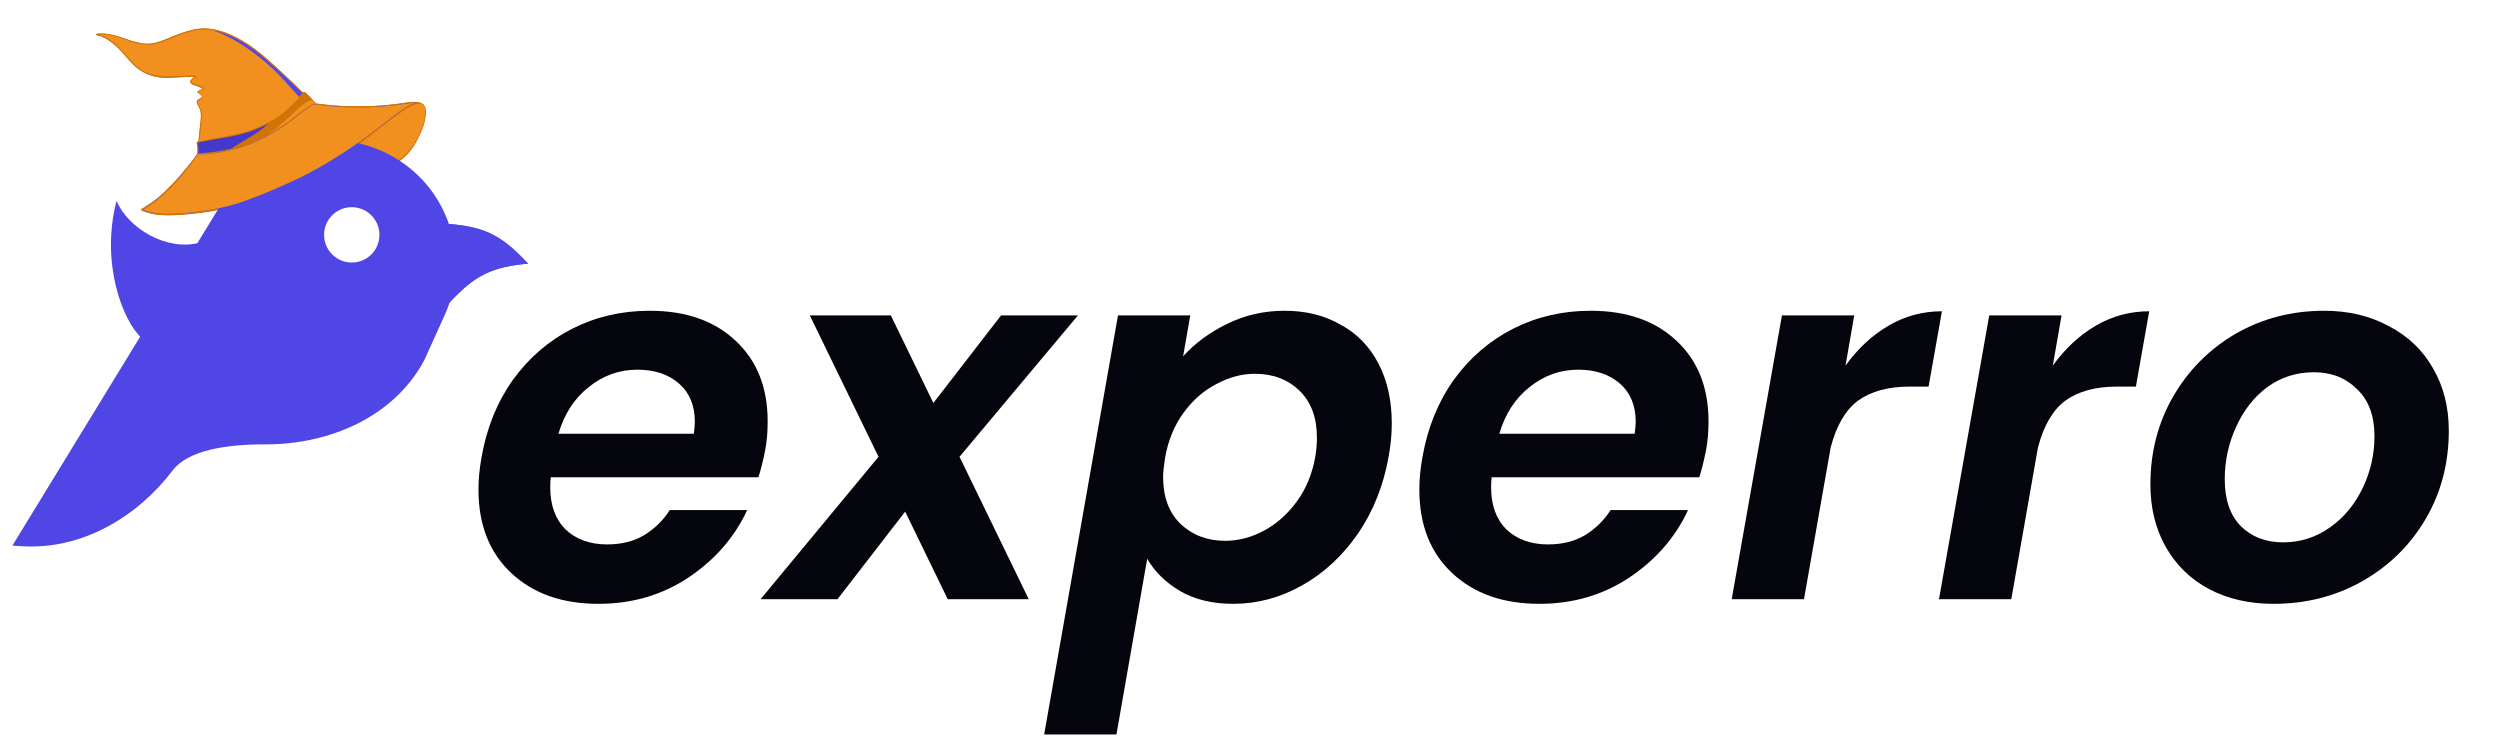
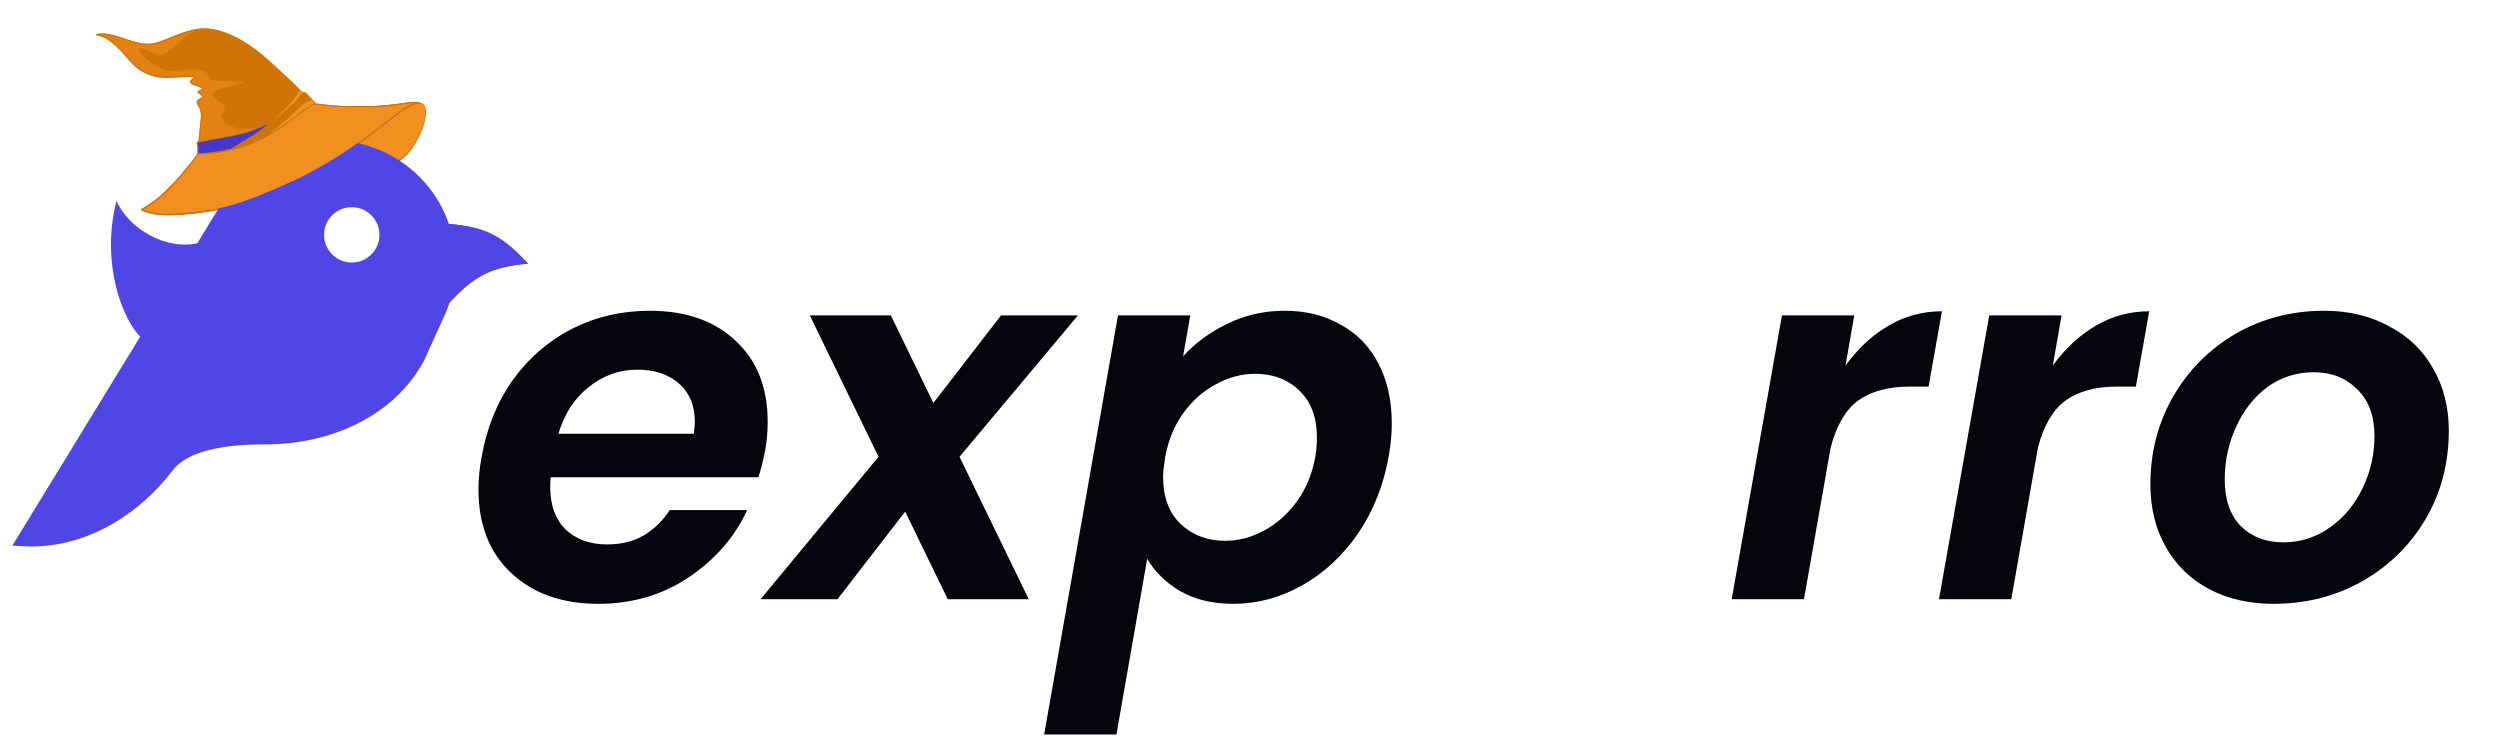
<svg xmlns="http://www.w3.org/2000/svg" width="118" height="35" viewBox="0 0 118 35" fill="none">
  <path d="M30.667 14.668C32.377 14.668 33.733 15.144 34.733 16.095C35.733 17.03 36.234 18.296 36.234 19.892C36.234 20.408 36.193 20.867 36.113 21.27C36.016 21.754 35.911 22.173 35.798 22.528H25.996C25.98 22.641 25.972 22.802 25.972 23.011C25.972 23.85 26.214 24.511 26.698 24.994C27.198 25.462 27.852 25.696 28.659 25.696C29.336 25.696 29.917 25.551 30.401 25.261C30.901 24.954 31.305 24.559 31.611 24.076H35.266C34.669 25.365 33.741 26.429 32.482 27.268C31.24 28.09 29.828 28.501 28.247 28.501C26.537 28.501 25.166 28.017 24.133 27.05C23.1 26.083 22.584 24.769 22.584 23.108C22.584 22.624 22.632 22.117 22.729 21.584C22.971 20.198 23.463 18.981 24.206 17.933C24.964 16.885 25.9 16.079 27.013 15.514C28.126 14.95 29.344 14.668 30.667 14.668ZM32.749 20.472C32.781 20.214 32.797 20.029 32.797 19.916C32.797 19.142 32.547 18.537 32.047 18.102C31.547 17.667 30.893 17.449 30.086 17.449C29.231 17.449 28.465 17.723 27.787 18.271C27.11 18.803 26.634 19.537 26.359 20.472H32.749Z" fill="#05050D" />
  <path d="M45.289 21.56L48.557 28.283H44.733L42.724 24.148L39.529 28.283H35.899L41.466 21.56L38.223 14.886H42.047L44.055 19.021L47.25 14.886H50.88L45.289 21.56Z" fill="#05050D" />
  <path d="M55.842 16.82C56.391 16.208 57.077 15.7 57.899 15.297C58.738 14.878 59.65 14.668 60.634 14.668C61.635 14.668 62.514 14.886 63.272 15.321C64.047 15.74 64.644 16.353 65.063 17.159C65.483 17.965 65.692 18.908 65.692 19.988C65.692 20.488 65.644 21.004 65.547 21.536C65.305 22.907 64.821 24.124 64.095 25.188C63.369 26.236 62.49 27.05 61.457 27.631C60.424 28.211 59.343 28.501 58.214 28.501C57.23 28.501 56.391 28.3 55.697 27.896C55.019 27.493 54.503 26.986 54.148 26.373L52.696 34.668H49.284L52.769 14.886H56.181L55.842 16.82ZM62.086 21.536C62.135 21.214 62.159 20.924 62.159 20.666C62.159 19.714 61.885 18.973 61.336 18.441C60.788 17.909 60.086 17.643 59.23 17.643C58.617 17.643 58.012 17.804 57.415 18.126C56.818 18.433 56.302 18.884 55.867 19.48C55.431 20.077 55.14 20.778 54.995 21.584C54.931 22.004 54.898 22.31 54.898 22.503C54.898 23.455 55.173 24.196 55.721 24.728C56.286 25.261 56.988 25.526 57.827 25.526C58.456 25.526 59.069 25.365 59.666 25.043C60.263 24.72 60.779 24.261 61.215 23.664C61.651 23.068 61.941 22.358 62.086 21.536Z" fill="#05050D" />
-   <path d="M75.076 14.668C76.786 14.668 78.141 15.144 79.142 16.095C80.142 17.03 80.642 18.296 80.642 19.892C80.642 20.408 80.602 20.867 80.521 21.27C80.424 21.754 80.32 22.173 80.207 22.528H70.405C70.389 22.641 70.381 22.802 70.381 23.011C70.381 23.85 70.623 24.511 71.107 24.994C71.607 25.462 72.261 25.696 73.067 25.696C73.745 25.696 74.326 25.551 74.81 25.261C75.31 24.954 75.713 24.559 76.02 24.076H79.674C79.077 25.365 78.15 26.429 76.891 27.268C75.649 28.09 74.237 28.501 72.656 28.501C70.946 28.501 69.574 28.017 68.542 27.05C67.509 26.083 66.993 24.769 66.993 23.108C66.993 22.624 67.041 22.117 67.138 21.584C67.38 20.198 67.872 18.981 68.614 17.933C69.373 16.885 70.308 16.079 71.422 15.514C72.535 14.95 73.753 14.668 75.076 14.668ZM77.157 20.472C77.19 20.214 77.206 20.029 77.206 19.916C77.206 19.142 76.956 18.537 76.456 18.102C75.955 17.667 75.302 17.449 74.495 17.449C73.64 17.449 72.874 17.723 72.196 18.271C71.518 18.803 71.042 19.537 70.768 20.472H77.157Z" fill="#05050D" />
  <path d="M87.109 17.256C87.689 16.45 88.367 15.821 89.142 15.369C89.916 14.918 90.755 14.692 91.659 14.692L91.029 18.247H90.134C89.133 18.247 88.327 18.465 87.714 18.9C87.117 19.335 86.681 20.077 86.407 21.125L85.148 28.283H81.736L84.108 14.886H87.52L87.109 17.256Z" fill="#05050D" />
  <path d="M96.893 17.256C97.474 16.45 98.152 15.821 98.926 15.369C99.701 14.918 100.54 14.692 101.443 14.692L100.814 18.247H99.918C98.918 18.247 98.111 18.465 97.498 18.9C96.901 19.335 96.466 20.077 96.191 21.125L94.933 28.283H91.52L93.892 14.886H97.305L96.893 17.256Z" fill="#05050D" />
  <path d="M107.307 28.501C106.162 28.501 105.145 28.267 104.258 27.8C103.386 27.332 102.709 26.671 102.225 25.817C101.741 24.962 101.499 23.979 101.499 22.866C101.499 21.351 101.854 19.972 102.564 18.731C103.29 17.473 104.274 16.482 105.516 15.756C106.775 15.031 108.17 14.668 109.703 14.668C110.849 14.668 111.865 14.91 112.752 15.393C113.656 15.861 114.35 16.522 114.834 17.377C115.334 18.231 115.584 19.215 115.584 20.327C115.584 21.859 115.221 23.245 114.495 24.487C113.769 25.728 112.769 26.712 111.494 27.437C110.235 28.146 108.84 28.501 107.307 28.501ZM107.767 25.599C108.574 25.599 109.308 25.365 109.969 24.898C110.631 24.43 111.147 23.809 111.518 23.036C111.889 22.262 112.075 21.448 112.075 20.593C112.075 19.626 111.8 18.884 111.252 18.368C110.719 17.836 110.042 17.57 109.219 17.57C108.396 17.57 107.662 17.804 107.017 18.271C106.387 18.739 105.895 19.368 105.54 20.158C105.185 20.932 105.008 21.754 105.008 22.624C105.008 23.576 105.258 24.309 105.758 24.825C106.274 25.341 106.944 25.599 107.767 25.599Z" fill="#05050D" />
  <path d="M4.82 1.733C4.766 1.71 4.714 1.699 4.655 1.689C4.651 1.688 4.474 1.651 4.556 1.597C4.913 1.554 5.239 1.607 5.591 1.723C5.99 1.855 6.388 2.011 6.808 2.059C7.236 2.106 7.611 1.942 7.997 1.784C8.37 1.631 8.754 1.479 9.149 1.394C9.945 1.221 10.752 1.52 11.433 1.917C12.156 2.338 12.783 2.932 13.39 3.499C13.542 3.642 13.696 3.781 13.845 3.926C13.921 4 13.996 4.075 14.07 4.15C14.142 4.222 14.213 4.315 14.3 4.369C14.305 4.366 14.309 4.361 14.314 4.357C14.363 4.319 14.444 4.391 14.475 4.42C14.585 4.522 14.681 4.637 14.785 4.745C14.811 4.772 14.884 4.835 14.899 4.886C14.93 4.89 14.961 4.894 14.991 4.893C15.265 4.937 15.545 4.957 15.823 4.982C16.307 5.024 16.788 5.011 17.272 5.012C17.757 5.013 18.247 4.962 18.729 4.906C18.963 4.878 19.196 4.835 19.43 4.813C19.541 4.802 19.653 4.812 19.763 4.829C19.783 4.832 19.943 4.881 19.942 4.885C19.943 4.88 19.949 4.887 19.948 4.891C19.947 4.893 19.947 4.896 19.945 4.9C19.952 4.904 19.959 4.907 19.965 4.911C20.181 5.064 20.106 5.466 20.063 5.676C20.003 5.964 19.887 6.241 19.75 6.504C19.634 6.749 19.491 6.98 19.316 7.185C19.204 7.326 19.106 7.399 18.971 7.518C18.82 7.651 18.629 7.811 18.451 7.891C18.076 8.126 17.667 8.318 17.262 8.471C16.624 8.711 15.946 8.854 15.269 8.933C14.905 8.976 14.539 8.987 14.174 9C13.806 9.012 13.454 9.009 13.09 8.95C12.937 9.015 12.785 9.079 12.632 9.141C11.957 9.418 11.282 9.69 10.568 9.852C9.879 10.008 9.167 10.098 8.463 10.143C8.109 10.165 7.744 10.17 7.392 10.127C7.155 10.098 6.928 10.032 6.705 9.951C6.696 9.943 6.688 9.933 6.681 9.924C6.668 9.903 6.663 9.885 6.667 9.868C6.759 9.826 6.843 9.764 6.928 9.709C7.076 9.613 7.223 9.518 7.363 9.409C7.64 9.194 7.89 8.94 8.134 8.691C8.381 8.437 8.604 8.166 8.83 7.894C8.929 7.772 9.03 7.653 9.121 7.523C9.168 7.456 9.218 7.391 9.267 7.325C9.276 7.313 9.284 7.301 9.292 7.288C9.29 7.288 9.288 7.288 9.285 7.288C9.292 7.28 9.3 7.273 9.307 7.266C9.306 7.263 9.306 7.259 9.306 7.256C9.334 7.075 9.329 6.936 9.287 6.758C9.272 6.696 9.315 6.678 9.366 6.675C9.367 6.675 9.369 6.674 9.371 6.674C9.369 6.669 9.368 6.666 9.369 6.662C9.391 6.455 9.41 6.247 9.432 6.038C9.459 5.782 9.511 5.516 9.467 5.258C9.448 5.144 9.383 5.053 9.332 4.952C9.308 4.904 9.28 4.845 9.287 4.789C9.294 4.735 9.348 4.706 9.39 4.679C9.432 4.651 9.476 4.631 9.518 4.6C9.605 4.534 9.41 4.434 9.38 4.415C9.344 4.393 9.289 4.337 9.346 4.301C9.374 4.283 9.404 4.271 9.434 4.256C9.436 4.255 9.6 4.192 9.542 4.163C9.473 4.128 9.397 4.103 9.326 4.073C9.232 4.034 9.034 4.007 8.986 3.899C8.939 3.794 9.093 3.706 9.157 3.626C9.117 3.625 9.073 3.63 9.037 3.631C8.924 3.636 8.81 3.633 8.698 3.637C8.461 3.645 8.226 3.661 7.99 3.672C7.527 3.694 7.067 3.596 6.671 3.352C6.301 3.124 6.032 2.763 5.747 2.445C5.595 2.274 5.431 2.126 5.249 1.987C5.15 1.911 5.014 1.821 4.871 1.763C4.853 1.753 4.836 1.743 4.818 1.735L4.82 1.733Z" fill="#D17407" />
  <path d="M13.552 8.953C13.721 8.962 13.89 8.951 14.059 8.946C14.422 8.937 14.785 8.921 15.146 8.881C15.841 8.804 16.53 8.657 17.188 8.419C17.48 8.314 17.769 8.185 18.049 8.036C18.135 7.992 18.219 7.944 18.302 7.893C18.549 7.746 18.785 7.584 19.004 7.406C19.493 7.006 19.782 6.435 19.986 5.847C20.052 5.627 20.087 5.4 20.067 5.176C20.011 4.557 19.183 5.118 18.949 5.28C18.227 5.776 17.574 6.368 16.85 6.865C16.137 7.354 15.405 7.835 14.635 8.231C14.158 8.477 13.668 8.701 13.174 8.913C13.3 8.925 13.425 8.945 13.551 8.952L13.552 8.953Z" fill="#F1901F" />
  <g style="mix-blend-mode:multiply">
    <path d="M18.934 6.646C18.426 7.162 17.827 7.589 17.179 7.912C16.015 8.493 14.722 8.76 13.422 8.805C13.831 8.625 14.238 8.435 14.635 8.231C15.405 7.835 16.137 7.354 16.85 6.865C17.574 6.368 18.227 5.776 18.95 5.28C19.098 5.178 19.482 4.917 19.76 4.895C19.829 5.561 19.384 6.188 18.934 6.646Z" fill="#F1901F" />
  </g>
  <path d="M9.145 7.554C9.062 7.69 8.962 7.817 8.859 7.938C8.618 8.222 8.393 8.511 8.132 8.777C7.888 9.027 7.635 9.275 7.359 9.49C7.229 9.59 7.093 9.682 6.954 9.767C6.885 9.809 6.814 9.865 6.737 9.906C7.025 10.003 7.316 10.075 7.628 10.088C8.057 10.105 8.484 10.084 8.91 10.039C9.786 9.949 10.655 9.804 11.486 9.51C12.306 9.22 13.111 8.873 13.901 8.508C14.694 8.141 15.441 7.705 16.175 7.231C16.883 6.773 17.551 6.266 18.217 5.75C18.513 5.522 18.805 5.29 19.123 5.093C19.267 5.003 19.471 4.878 19.666 4.85C19.554 4.847 19.441 4.859 19.34 4.872C19.107 4.904 18.877 4.943 18.644 4.968C18.159 5.022 17.672 5.063 17.183 5.063C16.697 5.063 16.218 5.069 15.733 5.022C15.444 4.994 15.147 4.976 14.859 4.92C14.643 5.01 14.449 5.158 14.264 5.299C14.019 5.485 13.779 5.679 13.531 5.86C13.271 6.05 12.989 6.2 12.715 6.365C12.188 6.683 11.584 6.91 10.989 7.063C10.462 7.198 9.893 7.293 9.346 7.287C9.342 7.298 9.332 7.296 9.323 7.288C9.32 7.294 9.316 7.301 9.312 7.306C9.257 7.388 9.198 7.468 9.146 7.553L9.145 7.554Z" fill="#4F46E5" />
  <path d="M9.365 6.928C9.383 7.033 9.369 7.132 9.354 7.234C9.361 7.233 9.367 7.233 9.374 7.231C9.851 7.227 10.323 7.139 10.792 7.046C11.344 6.937 11.885 6.722 12.388 6.475C12.919 6.214 13.419 5.887 13.887 5.525C14.096 5.363 14.303 5.179 14.53 5.042C14.599 5 14.669 4.96 14.742 4.926C14.783 4.912 14.824 4.897 14.863 4.88C14.866 4.881 14.869 4.882 14.872 4.882C14.849 4.851 14.783 4.789 14.771 4.777C14.723 4.723 14.668 4.674 14.619 4.62C14.515 4.505 14.387 4.312 14.251 4.495C14.079 4.729 13.872 4.929 13.657 5.125C13.447 5.316 13.233 5.501 12.991 5.649C12.73 5.807 12.456 5.949 12.176 6.069C11.634 6.303 11.042 6.424 10.462 6.522C10.149 6.575 9.84 6.632 9.528 6.695C9.479 6.705 9.429 6.715 9.379 6.724C9.294 6.739 9.356 6.879 9.365 6.929L9.365 6.928Z" fill="#4F46E5" />
  <path d="M5.615 2.226C5.972 2.581 6.253 3.006 6.681 3.288C7.179 3.614 7.756 3.612 8.326 3.58C8.583 3.566 8.84 3.568 9.098 3.563C9.254 3.559 9.328 3.631 9.33 3.783C9.33 3.79 9.327 3.799 9.319 3.795C9.316 3.795 9.312 3.793 9.309 3.793C9.299 3.79 9.289 3.758 9.304 3.76C9.304 3.76 9.304 3.76 9.305 3.76C9.301 3.705 9.271 3.663 9.218 3.634C9.208 3.63 9.198 3.628 9.186 3.625C9.162 3.669 9.112 3.717 9.092 3.754C9.074 3.786 9.049 3.814 9.032 3.845C9.001 3.901 9.098 3.919 9.129 3.931C9.277 3.989 9.457 4.027 9.587 4.121C9.652 4.169 9.622 4.23 9.559 4.254C9.504 4.276 9.256 4.317 9.417 4.412C9.462 4.438 9.527 4.462 9.551 4.514C9.606 4.637 9.427 4.702 9.355 4.763C9.278 4.83 9.437 5.043 9.469 5.114C9.504 5.192 9.52 5.275 9.532 5.359C9.562 5.575 9.513 5.806 9.49 6.021C9.468 6.236 9.451 6.455 9.407 6.666C9.57 6.648 9.735 6.595 9.895 6.561C10.044 6.53 10.198 6.511 10.349 6.487C11.051 6.372 11.748 6.218 12.392 5.911C12.706 5.761 13.024 5.591 13.295 5.372C13.546 5.168 13.786 4.947 14.011 4.713C14.107 4.613 14.181 4.477 14.283 4.383C14.268 4.353 14.209 4.325 14.191 4.308C14.12 4.244 14.05 4.177 13.981 4.11C13.819 3.952 13.656 3.795 13.489 3.642C13.157 3.34 12.826 3.035 12.485 2.742C11.828 2.176 11.099 1.694 10.249 1.474C9.808 1.36 9.375 1.384 8.938 1.506C8.548 1.616 8.176 1.784 7.8 1.931C7.425 2.077 7.088 2.158 6.684 2.096C6.294 2.035 5.92 1.883 5.547 1.758C5.249 1.658 4.963 1.617 4.663 1.634C4.8 1.653 4.937 1.722 5.053 1.784C5.262 1.895 5.449 2.056 5.617 2.222L5.615 2.226Z" fill="#4F46E5" />
  <path d="M4.556 1.597C4.913 1.554 5.239 1.607 5.591 1.723C5.99 1.855 6.388 2.011 6.808 2.059C7.236 2.106 7.611 1.942 7.997 1.784C8.37 1.631 8.754 1.479 9.149 1.394C9.945 1.221 10.752 1.52 11.433 1.917C12.156 2.338 12.783 2.932 13.39 3.499C13.542 3.642 13.696 3.781 13.845 3.926C13.921 4 13.996 4.075 14.07 4.15C14.142 4.222 14.213 4.315 14.3 4.369C14.305 4.366 14.309 4.361 14.314 4.357C14.363 4.319 14.444 4.391 14.475 4.42C14.585 4.522 14.681 4.637 14.785 4.745C14.811 4.772 14.884 4.835 14.899 4.886C14.93 4.89 14.961 4.894 14.991 4.893C15.265 4.937 15.545 4.957 15.823 4.982C16.307 5.024 16.788 5.011 17.272 5.012C17.757 5.013 18.247 4.962 18.729 4.906C18.963 4.878 19.196 4.835 19.43 4.813C19.541 4.802 19.653 4.812 19.763 4.829C19.775 4.831 19.834 4.848 19.882 4.863C19.879 4.867 19.875 4.871 19.872 4.874C19.865 4.882 19.856 4.889 19.847 4.896C19.57 4.856 19.114 5.166 18.949 5.28C18.227 5.776 17.574 6.368 16.85 6.865C16.137 7.354 15.405 7.835 14.635 8.231C14.199 8.455 13.754 8.661 13.304 8.856C13.303 8.855 13.3 8.856 13.298 8.857C13.292 8.86 13.285 8.863 13.28 8.865C13.275 8.865 13.271 8.866 13.267 8.868C13.257 8.872 13.249 8.877 13.24 8.882C13.163 8.913 13.087 8.944 13.014 8.981C12.887 9.035 12.76 9.088 12.633 9.141C11.958 9.418 11.283 9.691 10.569 9.852C9.879 10.008 9.168 10.098 8.464 10.143C8.11 10.165 7.745 10.171 7.393 10.127C7.156 10.098 6.929 10.033 6.706 9.951C6.697 9.943 6.689 9.934 6.682 9.924C6.669 9.903 6.664 9.886 6.668 9.868C6.76 9.827 6.844 9.764 6.929 9.709C7.077 9.613 7.224 9.518 7.364 9.409C7.641 9.195 7.891 8.941 8.134 8.691C8.382 8.437 8.605 8.167 8.831 7.894C8.93 7.772 9.031 7.653 9.122 7.524C9.168 7.456 9.218 7.391 9.268 7.325C9.277 7.314 9.285 7.301 9.293 7.289C9.291 7.288 9.289 7.289 9.286 7.289C9.293 7.281 9.301 7.274 9.308 7.266C9.307 7.263 9.307 7.259 9.307 7.256C9.335 7.076 9.33 6.937 9.288 6.759C9.273 6.696 9.316 6.678 9.367 6.675C9.368 6.675 9.37 6.675 9.372 6.674C9.37 6.67 9.369 6.666 9.37 6.663C9.392 6.455 9.411 6.247 9.433 6.039C9.459 5.782 9.512 5.516 9.468 5.259C9.449 5.144 9.384 5.053 9.333 4.953C9.309 4.904 9.281 4.846 9.288 4.79C9.295 4.735 9.349 4.706 9.391 4.679C9.433 4.651 9.477 4.631 9.518 4.6C9.606 4.534 9.411 4.435 9.381 4.415C9.345 4.393 9.29 4.338 9.347 4.301C9.375 4.283 9.405 4.271 9.435 4.256C9.437 4.255 9.601 4.192 9.543 4.163C9.474 4.128 9.398 4.103 9.327 4.073C9.233 4.034 9.035 4.007 8.987 3.899C8.94 3.794 9.093 3.706 9.158 3.627C9.117 3.625 9.073 3.63 9.038 3.632C8.925 3.637 8.811 3.633 8.699 3.637C8.462 3.645 8.227 3.661 7.991 3.672C7.528 3.694 7.068 3.596 6.671 3.352C6.302 3.124 6.033 2.764 5.748 2.445C5.596 2.275 5.432 2.126 5.25 1.987C5.151 1.911 5.014 1.821 4.872 1.763C4.854 1.753 4.837 1.744 4.818 1.736C4.764 1.713 4.712 1.702 4.653 1.691C4.649 1.69 4.473 1.654 4.554 1.6L4.556 1.597Z" fill="#D17407" />
-   <path d="M9.145 7.554C9.062 7.69 8.962 7.817 8.859 7.938C8.618 8.222 8.393 8.511 8.132 8.777C7.888 9.027 7.635 9.275 7.359 9.49C7.229 9.59 7.093 9.682 6.954 9.767C6.885 9.809 6.814 9.865 6.737 9.906C7.025 10.003 7.316 10.075 7.628 10.088C8.057 10.105 8.484 10.084 8.91 10.039C9.786 9.949 10.655 9.804 11.486 9.51C12.306 9.22 13.111 8.873 13.901 8.508C14.694 8.141 15.441 7.705 16.175 7.231C16.883 6.773 17.551 6.266 18.217 5.75C18.513 5.522 18.805 5.29 19.123 5.093C19.267 5.003 19.471 4.878 19.666 4.85C19.554 4.847 19.441 4.859 19.34 4.872C19.107 4.904 18.877 4.943 18.644 4.968C18.159 5.022 17.672 5.063 17.183 5.063C16.697 5.063 16.218 5.069 15.733 5.022C15.444 4.994 15.147 4.976 14.859 4.92C14.643 5.01 14.449 5.158 14.264 5.299C14.019 5.485 13.779 5.679 13.531 5.86C13.271 6.05 12.989 6.2 12.715 6.365C12.188 6.683 11.584 6.91 10.989 7.063C10.462 7.198 9.893 7.293 9.346 7.287C9.342 7.298 9.332 7.296 9.323 7.288C9.32 7.294 9.316 7.301 9.312 7.306C9.257 7.388 9.198 7.468 9.146 7.553L9.145 7.554Z" fill="#4F46E5" />
  <g style="mix-blend-mode:screen">
    <path d="M18.546 5.311C18.674 5.181 18.804 5.036 18.955 4.927C19.084 4.909 19.212 4.889 19.34 4.872C19.44 4.859 19.554 4.846 19.666 4.85C19.471 4.878 19.267 5.003 19.123 5.093C18.805 5.29 18.513 5.523 18.217 5.75C18.124 5.823 18.029 5.896 17.936 5.968C18.136 5.747 18.337 5.525 18.546 5.312L18.546 5.311Z" fill="#4F46E5" />
  </g>
  <g style="mix-blend-mode:screen">
    <path d="M18.66 5.021C18.004 5.246 17.32 5.333 16.626 5.33C15.989 5.327 15.285 5.284 14.704 4.996C14.754 4.968 14.806 4.942 14.858 4.921C15.146 4.976 15.443 4.995 15.732 5.023C16.217 5.07 16.697 5.063 17.182 5.063C17.671 5.063 18.157 5.023 18.643 4.969C18.733 4.958 18.822 4.946 18.913 4.934C18.826 4.963 18.741 4.994 18.66 5.022L18.66 5.021Z" fill="#4F46E5" />
  </g>
  <g style="mix-blend-mode:multiply" opacity="0.5">
    <path d="M6.954 9.767C7.093 9.683 7.23 9.591 7.359 9.491C7.634 9.276 7.888 9.028 8.132 8.778C8.394 8.511 8.619 8.223 8.859 7.939C8.962 7.818 9.062 7.69 9.145 7.555C9.196 7.47 9.255 7.39 9.311 7.308C9.314 7.303 9.318 7.296 9.322 7.289C9.331 7.298 9.34 7.3 9.344 7.288C9.892 7.295 10.461 7.2 10.988 7.064C11.582 6.912 12.187 6.684 12.713 6.367C12.988 6.2 13.27 6.052 13.53 5.862C13.778 5.68 14.018 5.486 14.262 5.3C14.399 5.197 14.539 5.089 14.691 5.004C14.154 5.708 13.485 6.304 12.723 6.764C12.449 6.929 12.171 7.088 11.909 7.27C11.708 7.409 11.545 7.615 11.404 7.811C11.257 8.017 11.115 8.232 10.992 8.453C10.89 8.636 10.793 8.828 10.768 9.039C10.766 9.053 10.782 9.066 10.795 9.066C11.391 9.065 11.982 8.817 12.545 8.645C14.126 8.165 15.61 7.381 17.011 6.519C17.544 6.191 18.033 5.806 18.552 5.46C18.655 5.391 18.759 5.324 18.866 5.261C18.643 5.416 18.43 5.584 18.214 5.751C17.547 6.266 16.88 6.773 16.172 7.231C15.439 7.706 14.691 8.141 13.898 8.508C13.109 8.874 12.304 9.22 11.483 9.51C10.652 9.805 9.782 9.948 8.907 10.039C8.481 10.084 8.054 10.105 7.625 10.088C7.314 10.075 7.022 10.002 6.734 9.906C6.81 9.866 6.882 9.809 6.951 9.767L6.954 9.767Z" fill="#4F46E5" />
  </g>
  <g style="mix-blend-mode:multiply" opacity="0.5">
    <path d="M6.954 9.767C7.093 9.683 7.23 9.591 7.359 9.491C7.634 9.276 7.888 9.028 8.132 8.778C8.394 8.511 8.619 8.223 8.859 7.939C8.962 7.818 9.062 7.69 9.145 7.555C9.196 7.47 9.255 7.39 9.311 7.308C9.314 7.303 9.318 7.296 9.322 7.289C9.331 7.298 9.34 7.3 9.344 7.288C9.892 7.295 10.461 7.2 10.988 7.064C11.582 6.912 12.187 6.684 12.713 6.367C12.988 6.2 13.27 6.052 13.53 5.862C13.557 5.841 13.585 5.82 13.613 5.8C13.173 6.202 12.684 6.55 12.151 6.823C11.499 7.155 10.777 7.371 10.194 7.826C9.868 8.08 9.614 8.405 9.342 8.714C9.224 8.847 9.095 8.962 8.97 9.088C8.886 9.172 8.779 9.281 8.76 9.404C8.726 9.633 8.916 9.767 9.112 9.832C9.281 9.888 9.459 9.925 9.638 9.949C9.396 9.985 9.153 10.014 8.91 10.04C8.484 10.085 8.057 10.106 7.628 10.089C7.316 10.075 7.025 10.003 6.737 9.907C6.813 9.867 6.884 9.809 6.954 9.767Z" fill="#4F46E5" />
  </g>
  <path d="M9.365 6.928C9.383 7.033 9.369 7.132 9.354 7.234C9.361 7.233 9.367 7.233 9.374 7.231C9.851 7.227 10.323 7.139 10.792 7.046C11.344 6.937 11.885 6.722 12.388 6.475C12.919 6.214 13.419 5.887 13.887 5.525C14.096 5.363 14.303 5.179 14.53 5.042C14.599 5 14.669 4.96 14.742 4.926C14.783 4.912 14.824 4.897 14.863 4.88C14.866 4.881 14.869 4.882 14.872 4.882C14.849 4.851 14.783 4.789 14.771 4.777C14.723 4.723 14.668 4.674 14.619 4.62C14.515 4.505 14.387 4.312 14.251 4.495C14.079 4.729 13.872 4.929 13.657 5.125C13.447 5.316 13.233 5.501 12.991 5.649C12.73 5.807 12.456 5.949 12.176 6.069C11.634 6.303 11.042 6.424 10.462 6.522C10.149 6.575 9.84 6.632 9.528 6.695C9.479 6.705 9.429 6.715 9.379 6.724C9.294 6.739 9.356 6.879 9.365 6.929L9.365 6.928Z" fill="#D17407" />
  <g style="mix-blend-mode:screen">
    <path d="M13.359 5.79C13.63 5.558 13.879 5.302 14.146 5.066C14.31 4.922 14.505 4.77 14.719 4.721C14.737 4.739 14.755 4.757 14.772 4.777C14.783 4.789 14.849 4.851 14.873 4.883C14.87 4.882 14.867 4.881 14.864 4.88C14.824 4.897 14.784 4.912 14.743 4.927C14.67 4.961 14.6 5 14.531 5.042C14.304 5.179 14.097 5.363 13.888 5.525C13.511 5.817 13.113 6.085 12.695 6.315C12.924 6.15 13.146 5.973 13.36 5.789L13.359 5.79Z" fill="#F1901F" />
  </g>
  <g style="mix-blend-mode:multiply">
-     <path d="M9.379 6.723C9.429 6.714 9.479 6.704 9.529 6.694C9.84 6.63 10.149 6.574 10.462 6.521C11.042 6.423 11.634 6.302 12.176 6.068C12.345 5.996 12.509 5.916 12.672 5.829C12.356 6.116 12.005 6.362 11.626 6.576C11.381 6.714 11.146 6.868 10.909 7.02C10.87 7.028 10.831 7.038 10.791 7.045C10.322 7.138 9.851 7.227 9.373 7.23C9.367 7.232 9.359 7.233 9.353 7.234C9.368 7.132 9.382 7.033 9.364 6.928C9.357 6.878 9.293 6.738 9.378 6.722L9.379 6.723Z" fill="#4338CA" />
+     <path d="M9.379 6.723C9.429 6.714 9.479 6.704 9.529 6.694C9.84 6.63 10.149 6.574 10.462 6.521C11.042 6.423 11.634 6.302 12.176 6.068C12.345 5.996 12.509 5.916 12.672 5.829C12.356 6.116 12.005 6.362 11.626 6.576C11.381 6.714 11.146 6.868 10.909 7.02C10.87 7.028 10.831 7.038 10.791 7.045C10.322 7.138 9.851 7.227 9.373 7.23C9.367 7.232 9.359 7.233 9.353 7.234C9.368 7.132 9.382 7.033 9.364 6.928C9.357 6.878 9.293 6.738 9.378 6.722Z" fill="#4338CA" />
  </g>
-   <path d="M5.052 1.787C5.261 1.898 5.448 2.06 5.616 2.225C5.973 2.58 6.254 3.006 6.682 3.287C7.18 3.613 7.757 3.611 8.327 3.58C8.584 3.565 8.841 3.567 9.099 3.562C9.255 3.559 9.329 3.63 9.331 3.782C9.332 3.79 9.328 3.798 9.32 3.795C9.317 3.794 9.313 3.793 9.311 3.792C9.3 3.789 9.291 3.757 9.305 3.759C9.305 3.759 9.305 3.759 9.306 3.759C9.302 3.705 9.273 3.662 9.22 3.633C9.209 3.629 9.199 3.627 9.187 3.624C9.163 3.668 9.113 3.717 9.093 3.754C9.075 3.785 9.051 3.813 9.033 3.845C9.002 3.9 9.099 3.918 9.13 3.93C9.278 3.988 9.458 4.026 9.588 4.12C9.653 4.168 9.624 4.229 9.56 4.253C9.505 4.275 9.257 4.316 9.418 4.411C9.463 4.438 9.529 4.461 9.552 4.513C9.607 4.636 9.428 4.701 9.356 4.763C9.28 4.829 9.438 5.042 9.47 5.114C9.505 5.191 9.521 5.274 9.533 5.358C9.563 5.574 9.514 5.806 9.492 6.02C9.469 6.235 9.452 6.454 9.408 6.666C9.571 6.647 9.736 6.594 9.896 6.561C10.046 6.529 10.199 6.51 10.35 6.486C11.052 6.372 11.749 6.217 12.393 5.91C12.707 5.761 13.025 5.59 13.296 5.371C13.547 5.167 13.787 4.946 14.012 4.712C14.108 4.613 14.182 4.476 14.284 4.382C14.27 4.352 14.21 4.324 14.193 4.307C14.121 4.243 14.052 4.176 13.982 4.109C13.82 3.951 13.657 3.795 13.49 3.642C13.158 3.339 12.827 3.034 12.486 2.741C11.829 2.175 11.101 1.693 10.251 1.473C9.809 1.359 9.376 1.384 8.94 1.506C8.549 1.615 8.177 1.784 7.802 1.93C7.426 2.076 7.09 2.157 6.685 2.095C6.295 2.034 5.921 1.882 5.548 1.757C5.25 1.658 4.964 1.616 4.665 1.633C4.801 1.652 4.938 1.721 5.054 1.783L5.052 1.787Z" fill="#F1901F" />
  <g style="mix-blend-mode:screen">
    <path d="M14.149 4.271C14.162 4.284 14.176 4.297 14.19 4.309C14.208 4.325 14.268 4.354 14.281 4.385C14.18 4.479 14.105 4.615 14.01 4.715C13.786 4.948 13.545 5.17 13.293 5.374C13.172 5.473 13.041 5.561 12.905 5.641C13.395 5.263 13.818 4.797 14.147 4.271L14.149 4.271Z" fill="#F1901F" />
  </g>
  <g style="mix-blend-mode:screen">
-     <path d="M13.349 3.724C13.059 3.415 12.755 3.118 12.426 2.85C11.783 2.324 11.087 1.843 10.313 1.53C10.23 1.497 10.145 1.466 10.06 1.436C10.123 1.447 10.185 1.459 10.249 1.476C11.099 1.695 11.826 2.178 12.485 2.744C12.825 3.037 13.156 3.343 13.489 3.644C13.656 3.797 13.819 3.954 13.981 4.112C14.05 4.179 14.119 4.246 14.191 4.31C14.209 4.326 14.269 4.354 14.282 4.385C14.224 4.439 14.175 4.507 14.126 4.573C13.856 4.301 13.613 4.003 13.349 3.724Z" fill="#4F46E5" />
-   </g>
+     </g>
  <g style="mix-blend-mode:multiply" opacity="0.5">
    <path d="M5.546 1.762C5.919 1.887 6.293 2.039 6.683 2.1C7.087 2.162 7.424 2.081 7.799 1.935C8.175 1.788 8.547 1.62 8.937 1.51C9.057 1.477 9.176 1.451 9.296 1.433C9.076 1.522 8.875 1.65 8.689 1.806C8.533 1.937 8.385 2.078 8.229 2.21C8.075 2.339 7.883 2.523 7.677 2.557C7.294 2.62 6.951 2.342 6.584 2.283C6.558 2.279 6.542 2.3 6.552 2.323C6.718 2.705 7.128 2.983 7.487 3.164C7.681 3.262 7.875 3.331 8.094 3.338C8.363 3.347 8.627 3.301 8.895 3.282C9.142 3.264 9.497 3.242 9.71 3.398C9.796 3.462 9.839 3.537 9.86 3.642C9.866 3.673 9.887 3.693 9.906 3.716C9.948 3.766 10.057 3.783 10.116 3.792C10.578 3.86 11.051 3.826 11.515 3.871C11.037 4.106 10.445 4.073 10.019 4.42C10.01 4.427 10.01 4.443 10.014 4.453C10.097 4.61 10.264 4.715 10.393 4.829C10.469 4.895 10.561 4.968 10.606 5.059C10.662 5.169 10.609 5.246 10.525 5.318C10.23 5.569 10.703 5.888 10.915 5.972C11.297 6.125 11.723 6.121 12.121 6.033C11.553 6.263 10.951 6.392 10.347 6.49C10.196 6.515 10.043 6.534 9.893 6.565C9.734 6.599 9.568 6.651 9.405 6.67C9.449 6.457 9.466 6.24 9.488 6.024C9.511 5.81 9.56 5.578 9.53 5.362C9.518 5.278 9.503 5.196 9.467 5.118C9.435 5.047 9.275 4.833 9.353 4.767C9.426 4.705 9.603 4.64 9.549 4.518C9.525 4.466 9.46 4.442 9.415 4.416C9.254 4.321 9.501 4.279 9.557 4.258C9.62 4.234 9.651 4.173 9.585 4.125C9.455 4.03 9.275 3.993 9.127 3.935C9.096 3.922 8.999 3.904 9.03 3.849C9.047 3.817 9.072 3.79 9.09 3.758C9.11 3.721 9.16 3.674 9.184 3.629C9.196 3.631 9.207 3.633 9.216 3.638C9.271 3.666 9.3 3.708 9.303 3.764C9.303 3.764 9.303 3.764 9.302 3.764C9.288 3.761 9.297 3.793 9.307 3.796C9.31 3.797 9.313 3.798 9.317 3.799C9.325 3.801 9.328 3.794 9.328 3.787C9.326 3.635 9.252 3.563 9.096 3.567C8.838 3.572 8.581 3.57 8.324 3.584C7.754 3.615 7.176 3.618 6.679 3.291C6.251 3.01 5.97 2.585 5.613 2.23C5.446 2.063 5.258 1.903 5.049 1.792C4.933 1.73 4.796 1.661 4.659 1.642C4.959 1.624 5.245 1.666 5.543 1.766L5.546 1.762Z" fill="#F1901F" />
  </g>
  <path fill-rule="evenodd" clip-rule="evenodd" d="M18.267 7.244C15.516 5.869 12.157 6.831 10.554 9.452L0.584 25.753L1.066 25.782C3.842 25.952 6.47 24.418 8.146 22.208C8.878 21.244 10.682 20.97 12.521 20.975C15.558 20.983 18.591 19.677 20.022 17.011L20.985 14.884C22.284 12.019 21.086 8.652 18.267 7.244ZM16.553 12.391C17.274 12.419 17.881 11.857 17.908 11.136C17.936 10.415 17.373 9.807 16.652 9.78C15.931 9.752 15.324 10.314 15.297 11.035C15.27 11.756 15.832 12.363 16.553 12.391Z" fill="#4F46E5" />
  <path d="M24.927 12.444C23.122 12.6 22.341 13.066 21.194 14.306L21.194 10.573C23.015 10.714 23.775 11.22 24.927 12.444Z" fill="#4F46E5" />
  <path fill-rule="evenodd" clip-rule="evenodd" d="M24.927 12.444C24.275 11.751 23.748 11.288 23.084 10.991C23.038 10.971 22.991 10.951 22.943 10.932C22.466 10.741 21.912 10.628 21.194 10.573L21.194 14.306C21.798 13.653 22.3 13.214 22.905 12.923C22.917 12.917 22.93 12.911 22.943 12.905C23.477 12.654 24.093 12.516 24.927 12.444Z" fill="#4F46E5" />
  <path d="M5.5 9.483C6.056 10.78 7.854 11.863 9.415 11.457L6.683 15.95C5.817 15.18 4.729 12.447 5.5 9.483Z" fill="#4F46E5" />
  <path d="M9.145 7.554C9.062 7.69 8.962 7.817 8.859 7.938C8.619 8.222 8.393 8.511 8.133 8.777C7.888 9.027 7.636 9.275 7.359 9.49C7.229 9.59 7.093 9.682 6.954 9.767C6.885 9.809 6.814 9.865 6.737 9.906C7.025 10.003 7.317 10.075 7.628 10.088C8.057 10.105 8.484 10.084 8.91 10.039C9.786 9.949 10.655 9.804 11.486 9.51C12.306 9.22 13.111 8.873 13.901 8.508C14.694 8.141 15.441 7.705 16.175 7.231C16.883 6.773 17.552 6.266 18.218 5.75C18.513 5.522 18.806 5.29 19.123 5.093C19.267 5.003 19.471 4.878 19.666 4.85C19.555 4.847 19.441 4.859 19.34 4.872C19.108 4.904 18.877 4.943 18.644 4.968C18.159 5.022 17.672 5.063 17.184 5.063C16.697 5.063 16.218 5.069 15.733 5.022C15.445 4.994 15.148 4.976 14.86 4.92C14.643 5.01 14.449 5.158 14.264 5.299C14.019 5.485 13.78 5.679 13.531 5.86C13.271 6.05 12.99 6.2 12.715 6.365C12.188 6.683 11.584 6.91 10.989 7.063C10.462 7.198 9.894 7.293 9.346 7.287C9.342 7.298 9.332 7.296 9.323 7.288C9.32 7.294 9.316 7.301 9.312 7.306C9.257 7.388 9.198 7.468 9.146 7.553L9.145 7.554Z" fill="#F1901F" />
</svg>